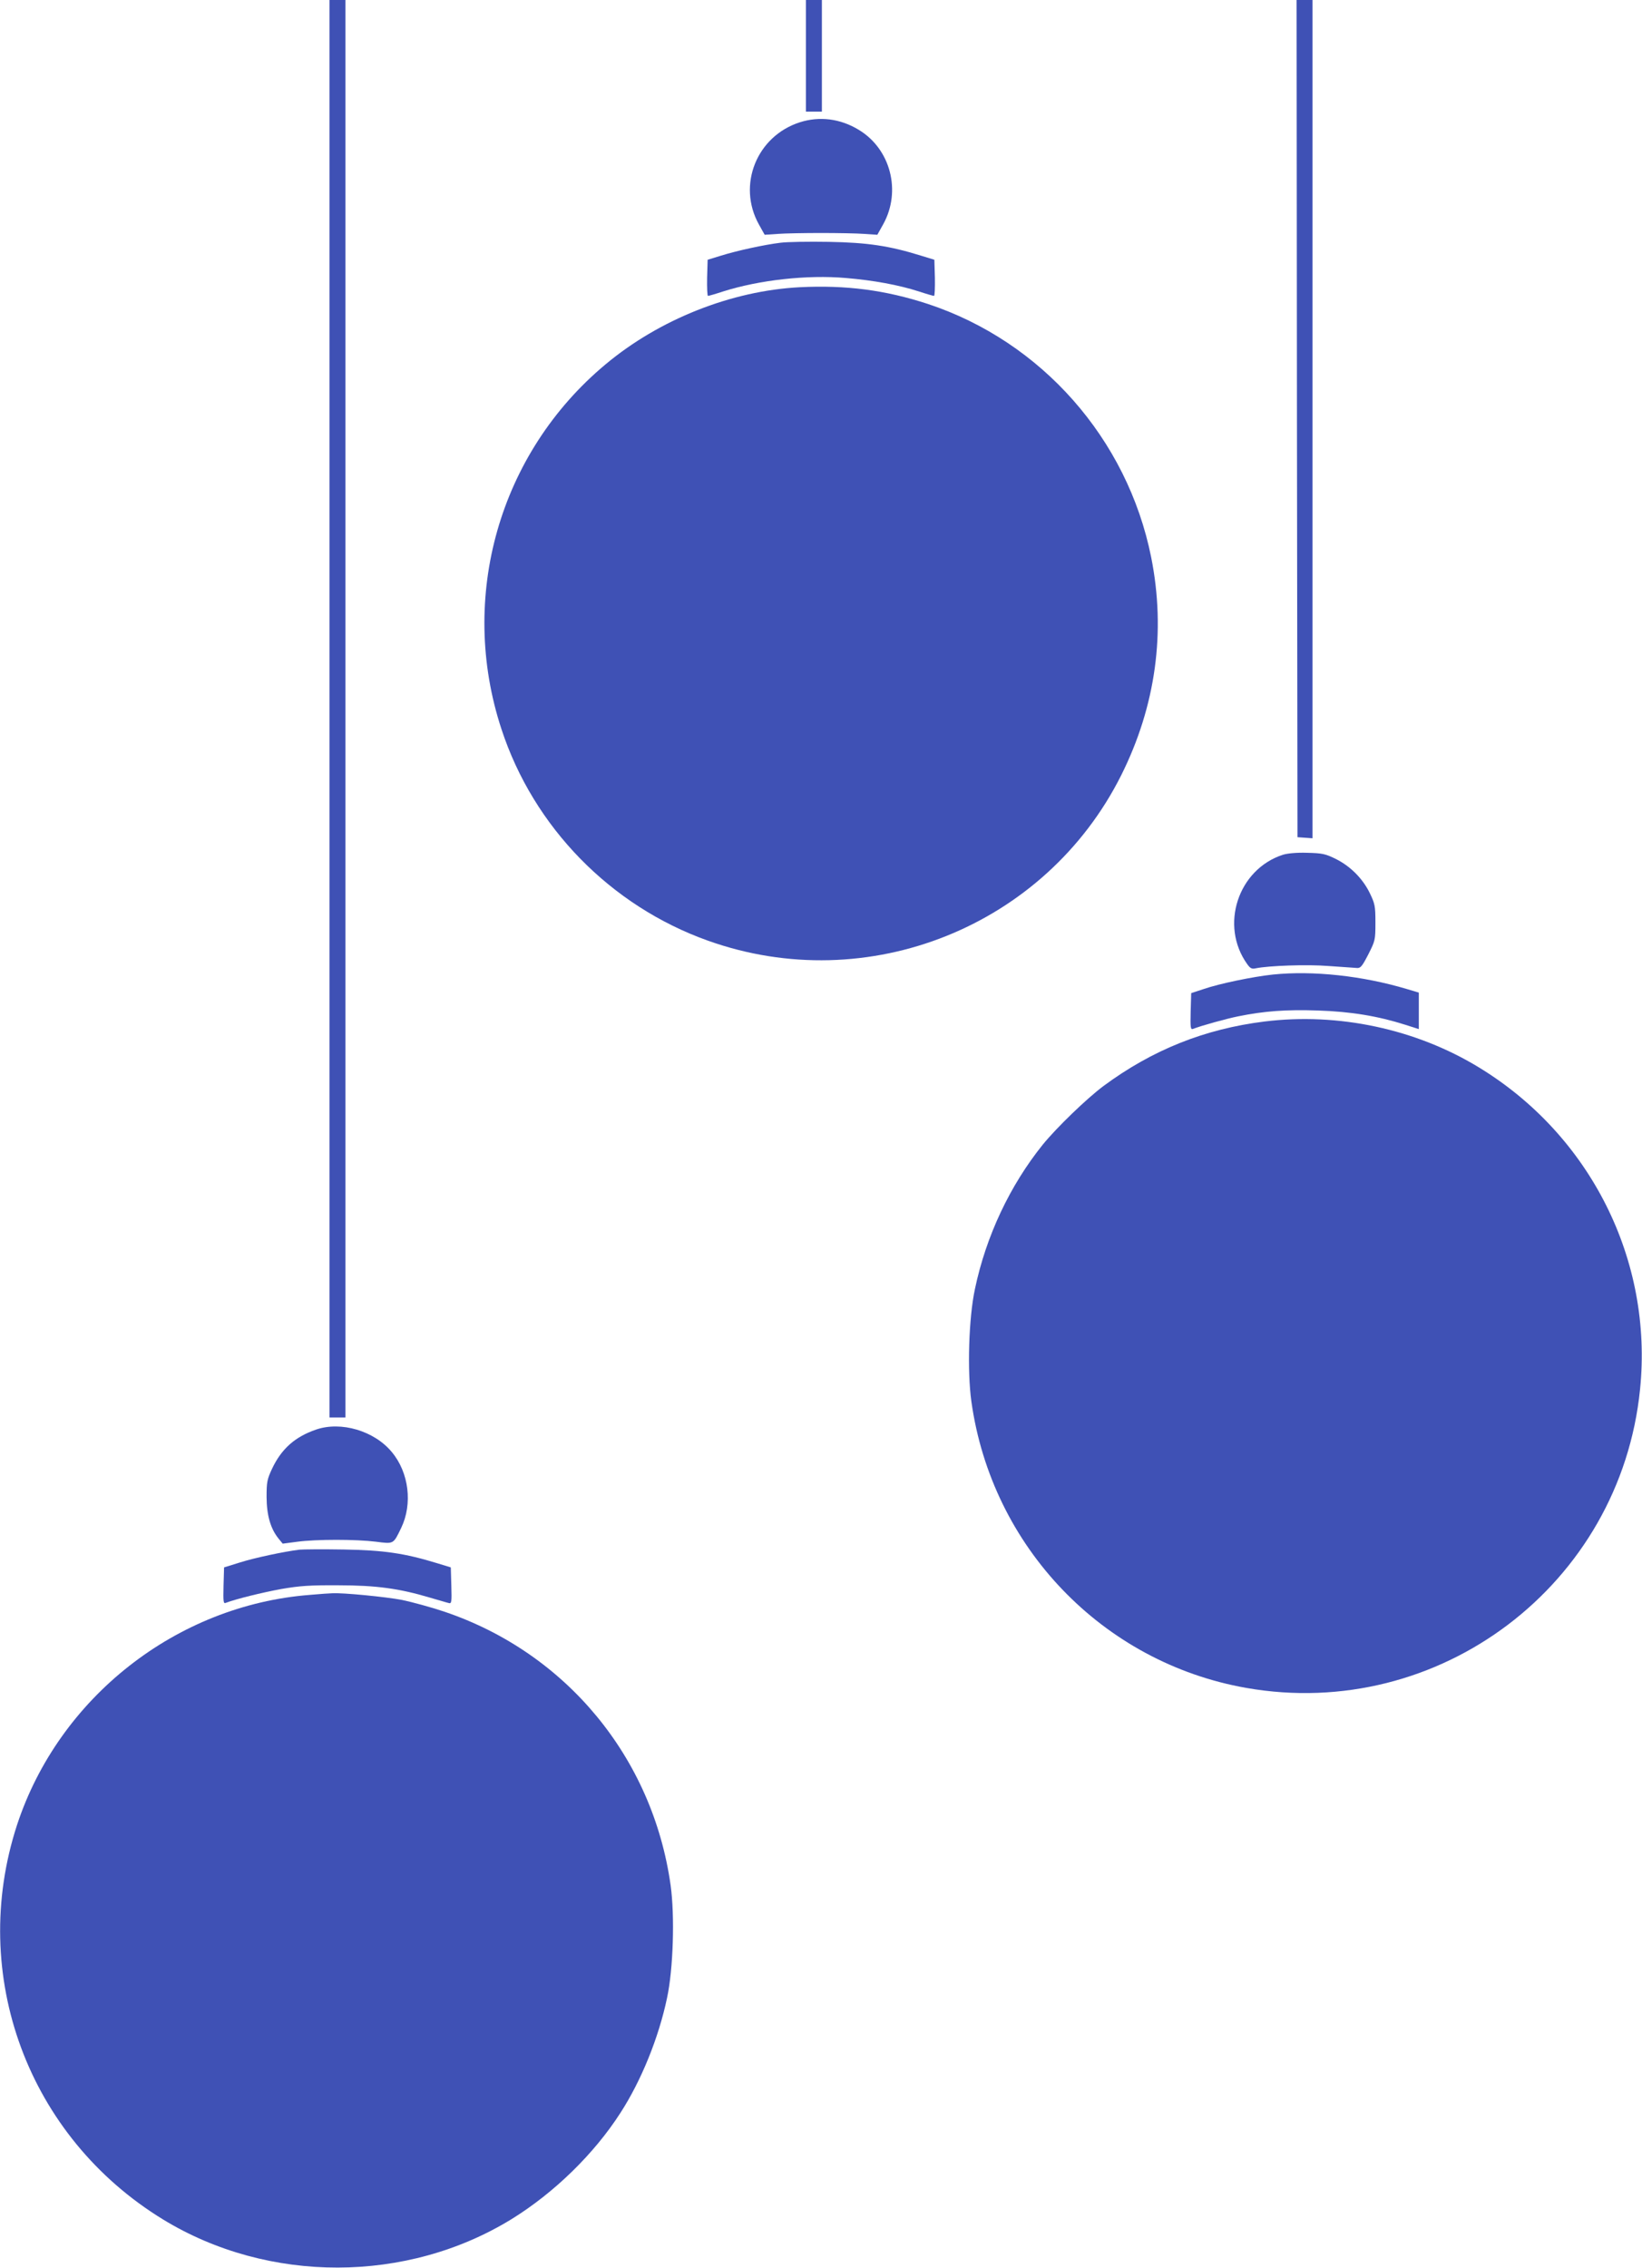
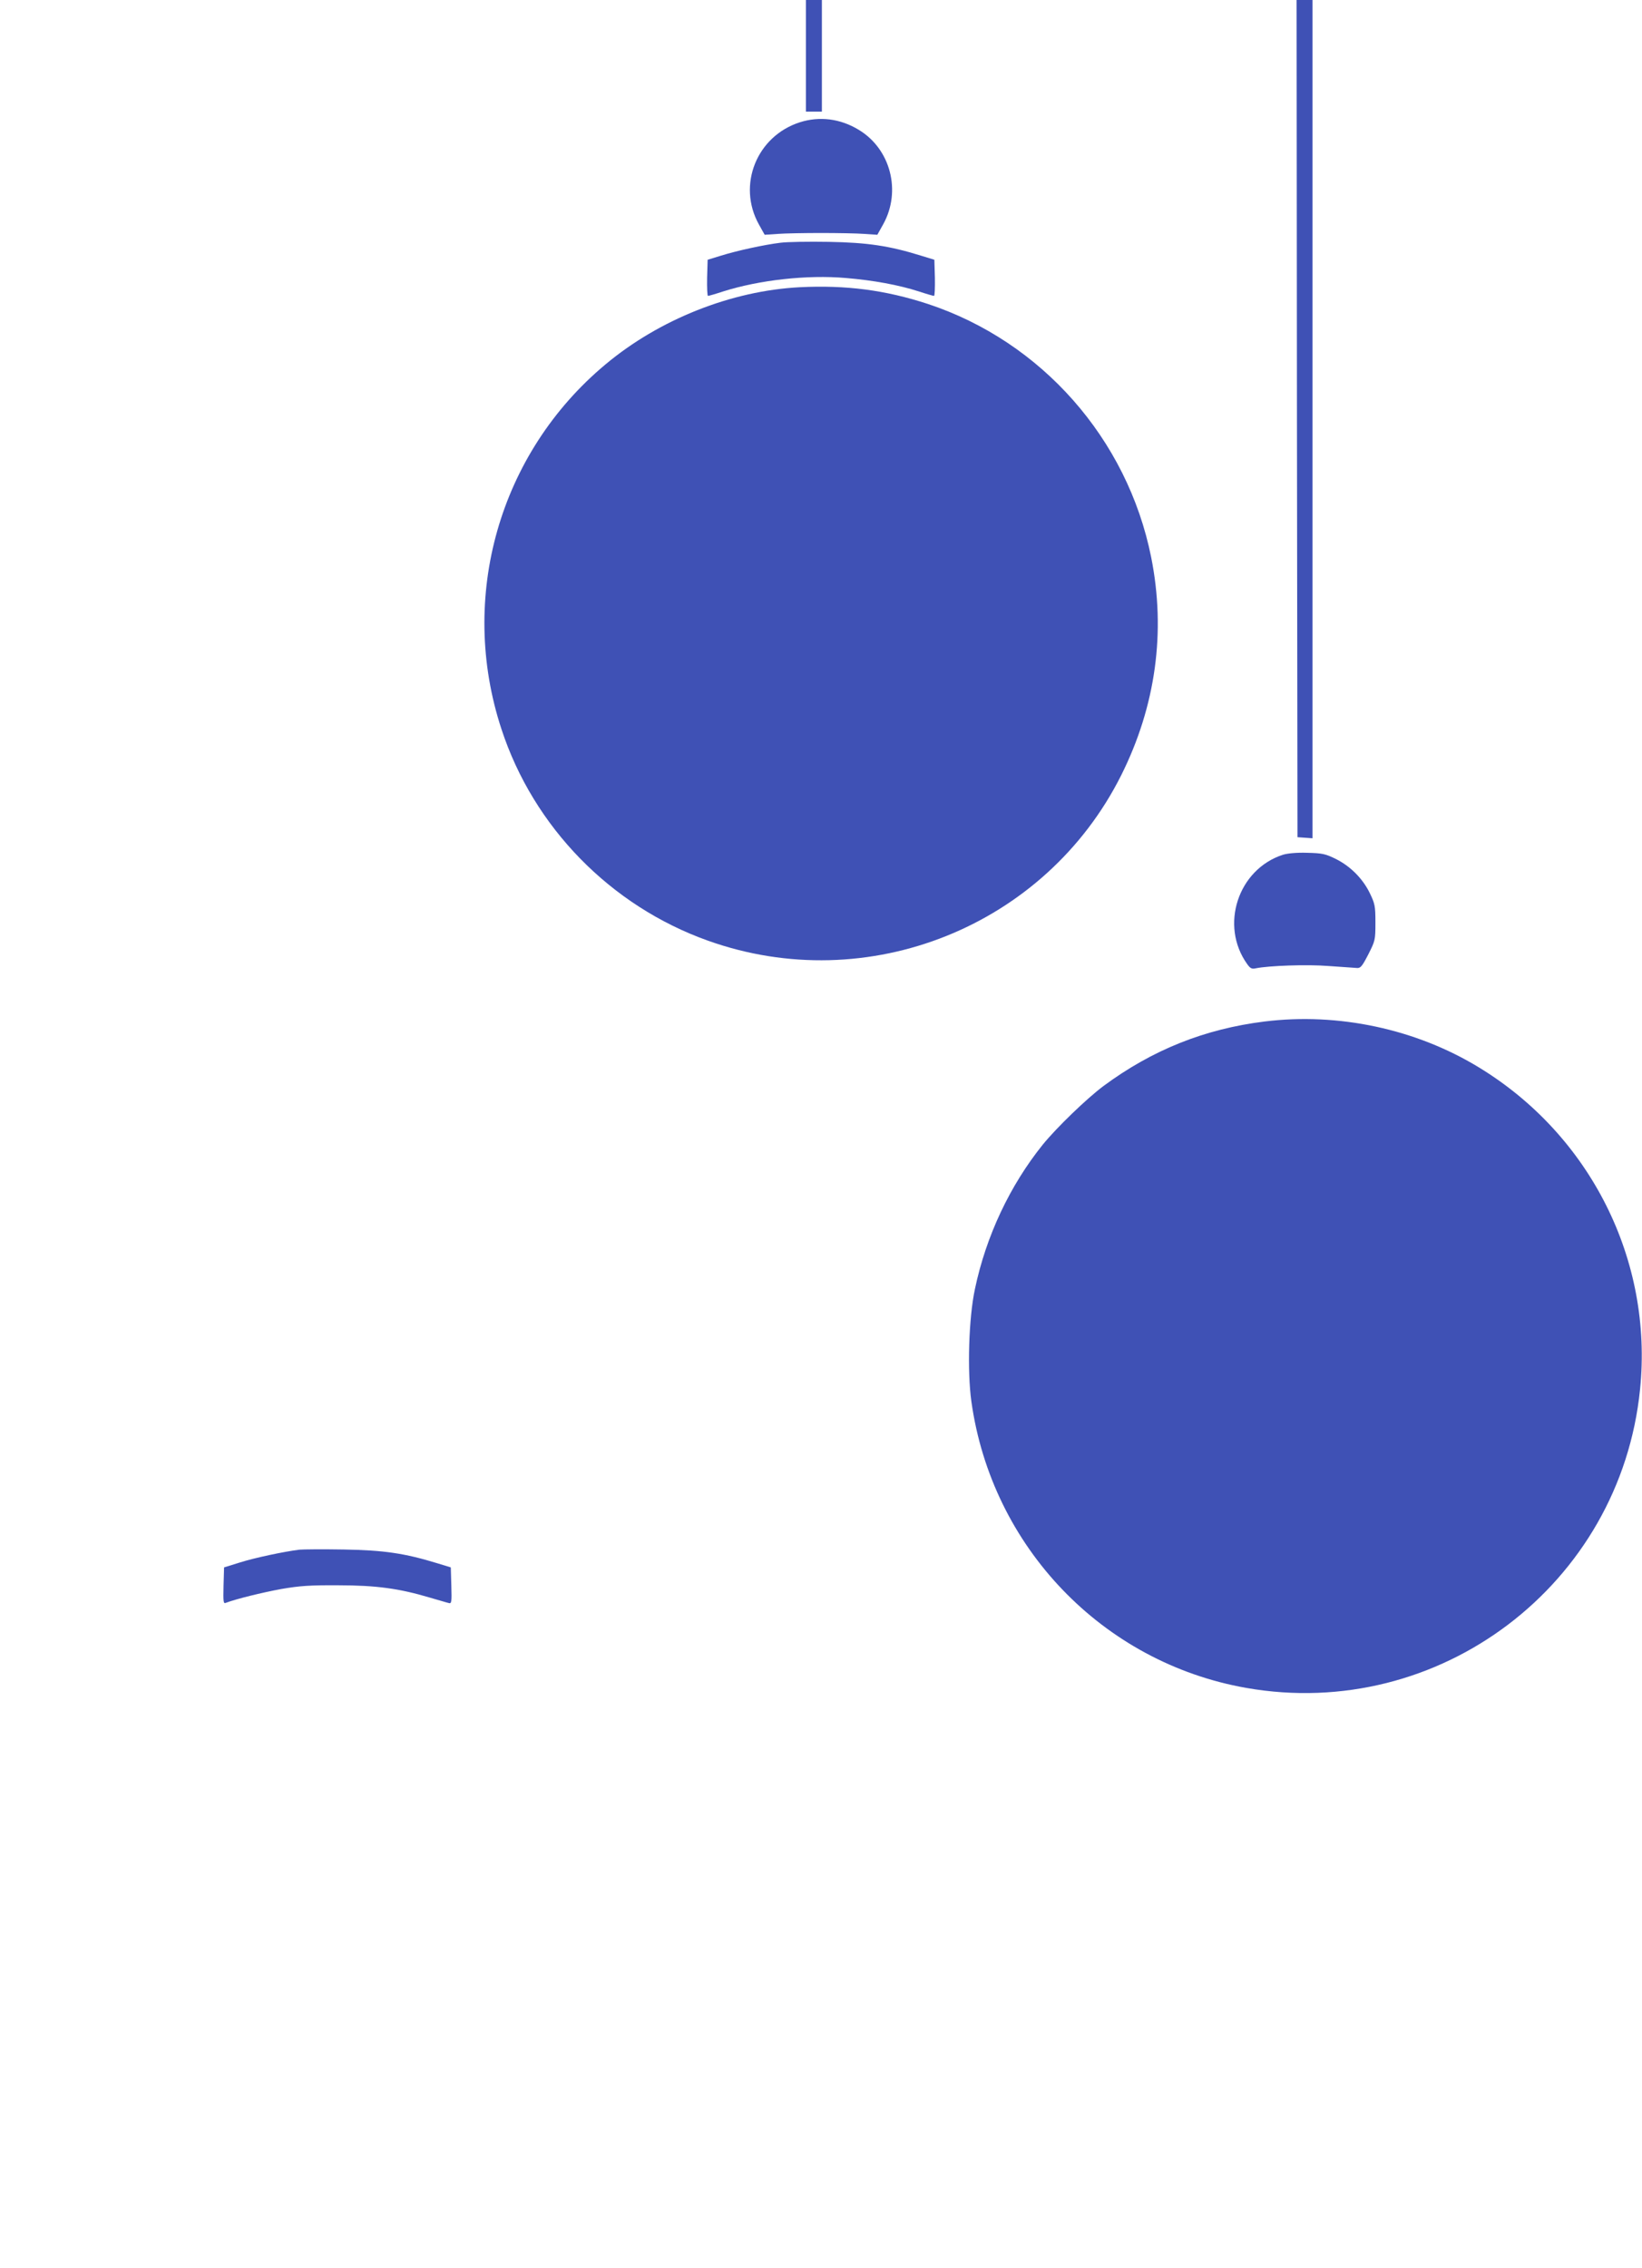
<svg xmlns="http://www.w3.org/2000/svg" version="1.0" width="927pt" height="1280pt" viewBox="0 0 927 1280" preserveAspectRatio="xMidYMid meet">
  <g transform="translate(0,1280) scale(0.1,-0.1)" fill="#3f51b5" stroke="none">
-     <path d="M1860 8800 l0 -4000 45 0 45 0 0 4000 0 4000 -45 0 -45 0 0 -4000z" />
    <path d="M4550 12485 l0 -315 45 0 45 0 0 315 0 315 -45 0 -45 0 0 -315z" />
    <path d="M7322 10438 l3 -2363 43 -3 42 -3 0 2365 0 2366 -45 0 -45 0 2 -2362z" />
    <path d="M4516 12110 c-244 -78 -355 -354 -232 -576 l33 -59 74 5 c41 3 151 5 244 5 94 0 203 -2 244 -5 l74 -5 33 59 c104 187 42 426 -139 534 -104 63 -221 77 -331 42z" />
    <path d="M4406 11430 c-90 -11 -243 -44 -336 -73 l-75 -23 -3 -102 c-1 -56 1 -102 5 -102 4 0 43 11 85 25 206 65 474 95 694 76 155 -13 297 -39 412 -76 42 -14 81 -25 85 -25 4 0 6 46 5 102 l-3 102 -75 23 c-180 56 -303 74 -520 78 -113 2 -236 0 -274 -5z" />
    <path d="M4515 11179 c-386 -20 -792 -181 -1096 -435 -601 -501 -833 -1315 -588 -2059 181 -553 616 -998 1166 -1194 902 -322 1905 80 2333 934 195 390 253 810 169 1230 -134 668 -619 1218 -1262 1430 -239 78 -461 107 -722 94z" />
    <path d="M7243 7976 c-254 -82 -358 -399 -202 -617 17 -24 26 -29 48 -24 72 15 291 23 413 13 73 -5 144 -10 158 -11 21 -2 30 9 65 77 39 77 40 81 40 180 0 93 -3 106 -32 166 -40 82 -110 152 -193 193 -57 28 -75 32 -160 34 -59 2 -111 -3 -137 -11z" />
-     <path d="M7187 7300 c-113 -12 -302 -51 -392 -82 l-70 -23 -3 -104 c-2 -89 -1 -103 13 -98 45 18 190 58 255 71 148 30 271 39 450 33 185 -6 338 -31 495 -81 l75 -24 0 103 0 103 -67 20 c-251 75 -529 105 -756 82z" />
    <path d="M7140 7035 c-339 -42 -634 -160 -910 -364 -95 -71 -264 -234 -343 -331 -185 -230 -320 -515 -383 -815 -35 -162 -44 -463 -20 -635 115 -821 741 -1473 1551 -1616 1090 -192 2113 583 2224 1685 74 727 -279 1433 -910 1817 -356 217 -793 310 -1209 259z" />
-     <path d="M1785 4732 c-120 -41 -196 -109 -249 -221 -28 -60 -31 -75 -31 -161 1 -103 22 -177 68 -234 l23 -28 84 11 c107 14 329 14 442 0 102 -13 98 -15 143 78 65 135 44 312 -53 428 -99 120 -287 175 -427 127z" />
    <path d="M1690 4054 c-88 -11 -253 -46 -335 -72 l-90 -28 -3 -103 c-2 -92 -1 -103 13 -97 58 22 204 58 313 78 104 18 162 22 322 21 213 0 344 -18 515 -69 50 -14 98 -29 108 -31 16 -5 18 3 15 98 l-3 103 -75 23 c-186 57 -302 74 -530 78 -118 2 -231 1 -250 -1z" />
-     <path d="M1751 3799 c-755 -58 -1419 -580 -1655 -1299 -276 -847 62 -1761 826 -2227 594 -362 1376 -361 1968 4 239 148 464 367 613 599 117 181 216 424 263 649 35 162 44 463 20 635 -101 721 -590 1312 -1277 1544 -74 25 -181 54 -238 66 -92 18 -341 42 -396 38 -11 0 -67 -4 -124 -9z" />
  </g>
</svg>